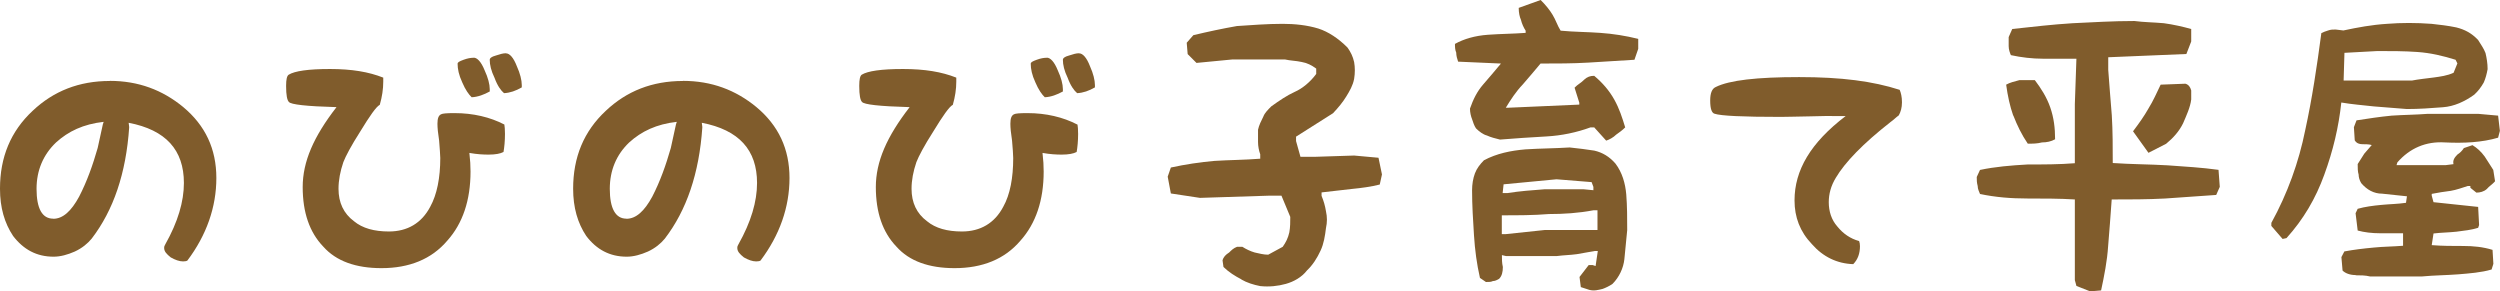
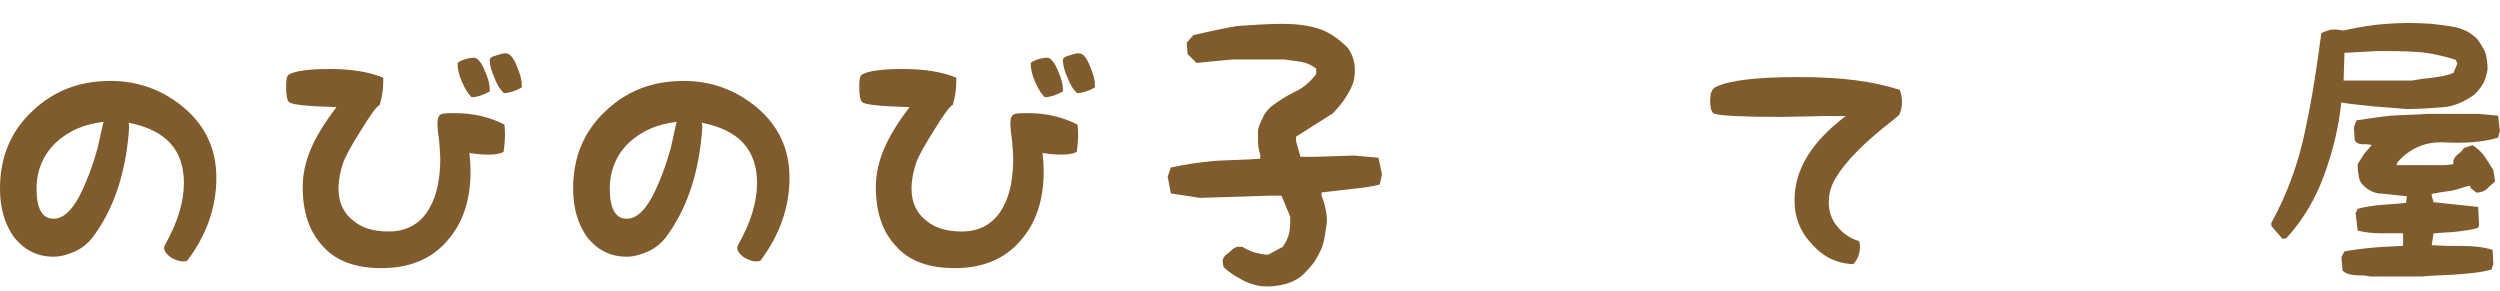
<svg xmlns="http://www.w3.org/2000/svg" id="_kodomoto_logo_txt_2" data-name="kodomoto_logo_txt_2" viewBox="0 0 238.03 27.74">
  <defs>
    <style>
      .cls-1 {
        fill: #805c2c;
      }
    </style>
  </defs>
  <g id="_kodomoto_logo_txt_2-2" data-name="kodomoto_logo_txt_2">
    <g>
      <path class="cls-1" d="M10.45,7.7c2.73,0,5.02.87,6.98,2.48,2.13,1.77,3.17,4.01,3.17,6.77s-.93,5.43-2.76,7.86c-.08.05-.22.08-.41.08-.35,0-.74-.14-1.17-.38-.41-.33-.63-.57-.63-.9,0-.14.03-.22.11-.35,1.2-2.13,1.77-4.07,1.77-5.84,0-3.14-1.72-5.05-5.26-5.73.05.33.05.44.05.44-.3,4.39-1.5,7.89-3.57,10.59-.38.46-.9.9-1.61,1.23-.68.3-1.36.49-2.02.49-1.61,0-2.86-.68-3.85-1.97-.82-1.23-1.25-2.7-1.25-4.5,0-3,1.01-5.46,3.11-7.42,1.99-1.88,4.42-2.84,7.34-2.84ZM5.07,20.83c.93,0,1.72-.74,2.46-2.1.76-1.47,1.31-3.03,1.77-4.64.22-1.01.38-1.75.49-2.24l.08-.25c-1.94.22-3.36.9-4.53,1.96-1.23,1.17-1.86,2.67-1.86,4.42,0,1.88.54,2.84,1.58,2.84Z" />
      <path class="cls-1" d="M48.02,11.85c.03.16.06.49.06.9,0,.66-.06,1.28-.14,1.72-.3.16-.76.25-1.42.25-.52,0-1.09-.03-1.83-.16.08.68.11,1.23.11,1.77,0,2.73-.74,4.94-2.21,6.58-1.5,1.77-3.63,2.62-6.27,2.62-2.43,0-4.31-.66-5.54-2.05-1.31-1.36-1.96-3.25-1.96-5.67s1.04-4.8,3.22-7.61c-2.89-.08-4.34-.25-4.53-.49-.17-.16-.27-.63-.27-1.53,0-.63.08-.96.25-1.07.57-.35,1.86-.54,3.93-.54s3.68.27,5.07.82v.38c0,.71-.11,1.44-.33,2.21-.33.16-.96,1.06-1.86,2.54-.87,1.36-1.39,2.35-1.61,2.92-.3.88-.46,1.72-.46,2.54,0,1.31.49,2.35,1.47,3.08.82.68,1.94.98,3.33.98,1.75,0,3.11-.79,3.93-2.35.65-1.17.96-2.78.96-4.64,0-.35-.06-.9-.11-1.66-.11-.71-.16-1.23-.16-1.61,0-.52.11-.79.35-.9.14-.08.55-.11,1.28-.11,1.77,0,3.38.38,4.75,1.09ZM45.1,5.49c.33,0,.71.38,1.04,1.2.33.71.49,1.34.49,1.8v.22c-.55.3-1.12.52-1.72.55-.27-.25-.6-.71-.9-1.42-.33-.71-.44-1.28-.44-1.77,0-.14.14-.22.57-.38.38-.14.68-.19.95-.19ZM48.18,5.08c.33,0,.71.38,1.04,1.25.3.66.46,1.31.46,1.77v.22c-.57.33-1.12.52-1.69.55-.3-.25-.63-.71-.9-1.45-.33-.68-.46-1.25-.46-1.72,0-.16.16-.3.57-.41.44-.14.68-.22.98-.22Z" />
      <path class="cls-1" d="M65.02,7.7c2.73,0,5.02.87,6.98,2.48,2.13,1.77,3.17,4.01,3.17,6.77s-.93,5.43-2.76,7.86c-.08.05-.22.08-.41.08-.36,0-.74-.14-1.17-.38-.41-.33-.63-.57-.63-.9,0-.14.03-.22.11-.35,1.2-2.13,1.77-4.07,1.77-5.84,0-3.14-1.72-5.05-5.26-5.73.05.33.05.44.05.44-.3,4.39-1.5,7.89-3.57,10.59-.38.46-.9.9-1.61,1.23-.68.3-1.36.49-2.02.49-1.61,0-2.87-.68-3.85-1.97-.82-1.23-1.25-2.7-1.25-4.5,0-3,1.01-5.46,3.11-7.42,1.99-1.88,4.42-2.84,7.34-2.84ZM59.64,20.83c.93,0,1.72-.74,2.46-2.1.76-1.47,1.31-3.03,1.77-4.64.22-1.01.38-1.75.49-2.24l.08-.25c-1.94.22-3.36.9-4.53,1.96-1.23,1.17-1.85,2.67-1.85,4.42,0,1.88.55,2.84,1.58,2.84Z" />
      <path class="cls-1" d="M102.59,11.85c.03.16.06.49.06.9,0,.66-.06,1.28-.14,1.72-.3.16-.77.25-1.42.25-.52,0-1.09-.03-1.83-.16.08.68.11,1.23.11,1.77,0,2.73-.74,4.94-2.21,6.58-1.5,1.77-3.63,2.62-6.27,2.62-2.43,0-4.31-.66-5.54-2.05-1.31-1.36-1.96-3.25-1.96-5.67s1.04-4.8,3.22-7.61c-2.89-.08-4.34-.25-4.53-.49-.17-.16-.27-.63-.27-1.53,0-.63.08-.96.24-1.07.57-.35,1.86-.54,3.93-.54s3.68.27,5.07.82v.38c0,.71-.11,1.44-.33,2.21-.33.16-.96,1.06-1.86,2.54-.87,1.36-1.39,2.35-1.61,2.92-.3.88-.46,1.72-.46,2.54,0,1.31.49,2.35,1.47,3.08.82.68,1.94.98,3.33.98,1.75,0,3.11-.79,3.93-2.35.66-1.17.95-2.78.95-4.64,0-.35-.05-.9-.11-1.66-.11-.71-.16-1.23-.16-1.61,0-.52.11-.79.35-.9.14-.08.55-.11,1.28-.11,1.77,0,3.38.38,4.75,1.09ZM99.67,5.49c.33,0,.71.38,1.04,1.2.33.71.49,1.34.49,1.8v.22c-.55.3-1.12.52-1.72.55-.27-.25-.6-.71-.9-1.42-.33-.71-.44-1.28-.44-1.77,0-.14.14-.22.57-.38.38-.14.68-.19.95-.19ZM102.75,5.08c.33,0,.71.38,1.04,1.25.3.66.46,1.31.46,1.77v.22c-.57.33-1.12.52-1.69.55-.3-.25-.63-.71-.9-1.45-.33-.68-.46-1.25-.46-1.72,0-.16.16-.3.57-.41.44-.14.68-.22.98-.22Z" />
      <path class="cls-1" d="M118.2,26.6c-.63-.33-1.17-.66-1.71-1.18l-.09-.63c.09-.33.3-.54.63-.75.21-.21.42-.42.75-.54h.51c.33.21.75.42,1.17.54.42.09.84.21,1.29.21l1.38-.75c.3-.42.51-.84.63-1.38.09-.51.09-.96.09-1.47l-.84-2.02h-1.17l-6.59.21-2.77-.42-.3-1.6.3-.87c1.38-.3,2.77-.51,4.15-.63,1.39-.09,2.86-.09,4.36-.21v-.42c-.12-.33-.21-.75-.21-1.17v-1.17c.09-.42.3-.84.51-1.26.12-.33.45-.66.75-.96.75-.54,1.5-1.05,2.23-1.38.75-.33,1.5-.96,2.05-1.71v-.51c-.45-.33-.87-.54-1.39-.63-.54-.12-1.08-.12-1.59-.24h-4.99l-3.43.33-.84-.84-.09-1.08.63-.72c1.38-.33,2.77-.63,4.15-.87,1.38-.09,2.86-.21,4.36-.21,1.14,0,2.32.12,3.4.45.93.3,1.9.93,2.77,1.81.3.42.51.84.63,1.38.09.51.09,1.05,0,1.6-.12.63-.42,1.14-.75,1.68-.33.54-.75,1.05-1.26,1.59l-3.52,2.23v.42l.42,1.5h1.38l3.73-.12,2.32.21.33,1.59-.21.96c-.84.21-1.72.33-2.65.42-.96.12-1.92.21-2.89.33v.33c.21.51.33.93.42,1.47.12.54.12,1.05,0,1.59-.09.75-.21,1.5-.51,2.14-.33.72-.75,1.38-1.29,1.89-.51.66-1.27,1.08-2.02,1.29-.75.21-1.59.3-2.44.21-.63-.12-1.29-.33-1.8-.63Z" />
-       <path class="cls-1" d="M151.82,12.13h-.39c-1.31.48-2.74.78-4.17.86-1.52.09-3.04.18-4.44.3-.48-.12-.86-.21-1.25-.39-.36-.09-.75-.39-1.04-.68-.18-.27-.27-.57-.36-.84-.12-.3-.21-.66-.21-1.04.3-.86.66-1.61,1.25-2.29.57-.66,1.13-1.31,1.7-2l-4.08-.18c-.09-.27-.18-.56-.18-.86-.12-.27-.12-.57-.12-.83.86-.48,1.91-.78,3.13-.87,1.25-.09,2.38-.09,3.6-.18v-.21c-.18-.27-.36-.66-.45-1.04-.12-.27-.21-.66-.21-1.13l2.09-.75c.48.48.86.95,1.13,1.4.3.48.47,1.05.77,1.52,1.22.12,2.56.12,3.78.21,1.25.09,2.38.27,3.61.57v.95l-.36,1.04c-1.43.09-2.95.18-4.38.27-1.52.09-3.04.09-4.56.09-.57.69-1.13,1.34-1.7,2-.65.68-1.13,1.43-1.61,2.21h.18l6.82-.3v-.18l-.45-1.43c.27-.3.66-.48.92-.77.3-.27.57-.36.95-.36.78.65,1.43,1.4,1.91,2.26.48.86.75,1.7,1.04,2.65-.3.3-.57.48-.86.69-.27.27-.66.48-.95.57l-1.13-1.25ZM150.51,27.32l-.12-.95.87-1.13h.39l.27.09.21-1.43h-.3c-.57.09-1.13.21-1.7.3-.66.09-1.22.09-1.91.18h-4.83l-.39-.09c0,.39,0,.75.09,1.13,0,.48-.09.86-.36,1.13-.21.12-.39.21-.59.21-.18.09-.36.09-.66.09l-.57-.39c-.3-1.31-.48-2.65-.57-4.08-.09-1.43-.18-2.83-.18-4.26,0-.57.09-1.13.27-1.61.18-.48.48-.86.86-1.25,1.22-.65,2.56-.92,3.96-1.04,1.43-.09,2.77-.09,4.2-.18.83.09,1.61.18,2.35.3.78.18,1.43.57,2,1.22.66.86.95,1.91,1.04,2.95.09,1.13.09,2.27.09,3.4-.09.95-.18,1.91-.27,2.77-.09.83-.48,1.7-1.13,2.35-.3.21-.69.39-.95.48-.39.09-.78.21-1.25.09l-.83-.27ZM152.11,20.02h-.39c-1.43.27-2.83.36-4.26.36-1.43.12-2.95.12-4.47.12v1.79h.39l3.69-.39h5.03v-1.88ZM151.72,17.82l-.18-.48-3.34-.27-5.04.48-.09.83h.48c1.13-.18,2.29-.27,3.52-.36h3.69l.95.09v-.3Z" />
      <path class="cls-1" d="M180.87,8.55c.12.27.22.67.22,1.19s-.12.91-.3,1.24c-.3.22-.54.47-.79.64-2.62,2.05-4.35,3.85-5.21,5.31-.47.77-.67,1.55-.67,2.32,0,.86.25,1.68.82,2.32.54.67,1.24,1.16,2.07,1.38.05.12.08.3.08.49,0,.69-.2,1.26-.64,1.71-1.53-.05-2.87-.69-3.93-1.9-1.14-1.19-1.66-2.57-1.66-4.17,0-2.87,1.53-5.49,4.87-8.03h-.72c-.67-.02-1.61,0-2.74.03-1.29.02-2.2.05-2.72.05-3.63,0-5.71-.1-6.3-.3-.27-.07-.42-.47-.42-1.26,0-.72.18-1.14.54-1.29,1.29-.64,3.9-.94,7.93-.94s7.01.39,9.56,1.21Z" />
-       <path class="cls-1" d="M197.7,27.22l-.15-.55v-7.68c-1.47-.09-3.03-.09-4.5-.09-1.59,0-3.06-.12-4.53-.43-.09-.25-.22-.46-.22-.76-.09-.34-.09-.55-.09-.86l.31-.67c1.46-.31,2.94-.43,4.53-.52,1.47,0,3.03,0,4.5-.12v-5.63l.15-4.32h-3.18c-1.01,0-2.05-.12-3.06-.34-.09-.21-.21-.52-.21-.86v-.86l.34-.77c1.93-.21,3.82-.43,5.75-.55,1.93-.09,3.83-.21,5.88-.21.92.12,1.8.12,2.81.21.89.12,1.84.34,2.6.55v1.19l-.46,1.19-7.44.31v1.2c.12,1.41.21,2.94.34,4.34.09,1.5.09,3.03.09,4.53,1.71.12,3.52.12,5.23.22,1.69.12,3.25.21,4.84.43l.12,1.62-.34.77c-1.59.12-3.15.21-4.87.34-1.68.09-3.37.09-5.08.09-.12,1.53-.21,3.03-.34,4.44-.09,1.41-.37,2.82-.67,4.22l-1.04.09-1.32-.52ZM191.68,11c-.31-.89-.52-1.84-.67-2.94.37-.21.79-.3,1.26-.43h1.47c.58.76,1.13,1.62,1.47,2.6.34.98.46,1.96.46,3.03-.37.21-.8.3-1.25.3-.46.12-.89.12-1.35.12-.58-.85-1.01-1.74-1.38-2.69ZM203.09,12.5c.58-.77,1.04-1.41,1.47-2.17.46-.74.79-1.5,1.16-2.27l2.36-.09c.3.09.46.31.55.64v.86c-.09.76-.46,1.53-.77,2.26-.37.77-.95,1.41-1.62,1.96l-1.68.86-1.47-2.05Z" />
      <path class="cls-1" d="M216.26,21.5v-.28c1.53-2.78,2.61-5.76,3.23-8.85.65-2.98,1.11-6.04,1.53-9.22.2-.09.37-.17.65-.25.25-.09.45-.09.71-.09l.74.09c1.36-.29,2.7-.54,4.14-.63,1.36-.11,2.81-.11,4.26,0,.82.09,1.53.17,2.35.34.8.2,1.45.54,2.07,1.19.28.46.54.8.71,1.25.11.46.2.99.2,1.53-.08.45-.2.91-.37,1.28-.26.46-.54.82-.91,1.16-.91.65-1.9,1.11-2.98,1.19-1.16.09-2.24.17-3.43.17-1.08-.08-2.16-.17-3.15-.25-.99-.11-2.1-.2-3.09-.37-.25,2.35-.79,4.6-1.62,6.87-.82,2.27-1.99,4.26-3.6,6.04l-.37.08-1.08-1.25ZM224.29,26.19c-.54,0-.99-.17-1.25-.43l-.11-1.28.28-.54c.91-.17,1.82-.28,2.81-.37.88-.09,1.78-.09,2.78-.17v-1.19h-2.16c-.82,0-1.53-.09-2.16-.26l-.2-1.65.2-.42c.71-.2,1.42-.29,2.24-.37.82-.08,1.53-.08,2.36-.2l.09-.62c-.83-.08-1.53-.17-2.36-.25-.79,0-1.45-.37-1.99-1-.17-.28-.25-.57-.25-.82-.09-.28-.09-.63-.09-1l.63-.99.71-.82c-.26-.08-.63-.08-.91-.08-.26,0-.54-.08-.71-.37l-.08-1.25.25-.65c1.11-.17,2.19-.34,3.35-.45,1.19-.08,2.27-.08,3.43-.17h4.8l1.9.17.17,1.45-.17.65c-1.53.45-3.26.54-5.08.45-1.79-.11-3.32.54-4.51,1.9l-.08.26h4.71l.71-.09c-.08-.37.09-.62.37-.91.26-.17.46-.37.62-.62l.82-.28c.46.28.82.62,1.16,1.08.28.45.54.82.82,1.28l.17,1.08c-.25.29-.54.45-.79.74-.28.25-.65.34-.99.34l-.57-.46v-.17h-.25c-.54.17-1.08.37-1.62.46-.65.08-1.19.17-1.81.29v.17l.17.62,4.25.45.09,1.73-.09.26c-.62.2-1.36.28-2.07.37-.74.08-1.45.08-2.18.17l-.17,1.11c.99.08,1.99.08,2.98.08s1.9.09,2.81.37l.08,1.33-.17.54c-.99.29-2.1.37-3.18.46-1.16.09-2.27.09-3.43.2h-4.97c-.45-.11-.91-.11-1.36-.11ZM233.97,6.03l-.17-.34c-1.19-.37-2.36-.65-3.63-.74-1.25-.09-2.53-.09-3.8-.09l-3.15.17-.08,2.64h6.5c.62-.12,1.36-.2,2.07-.29.65-.09,1.28-.17,1.9-.45l.37-.91Z" />
    </g>
  </g>
</svg>